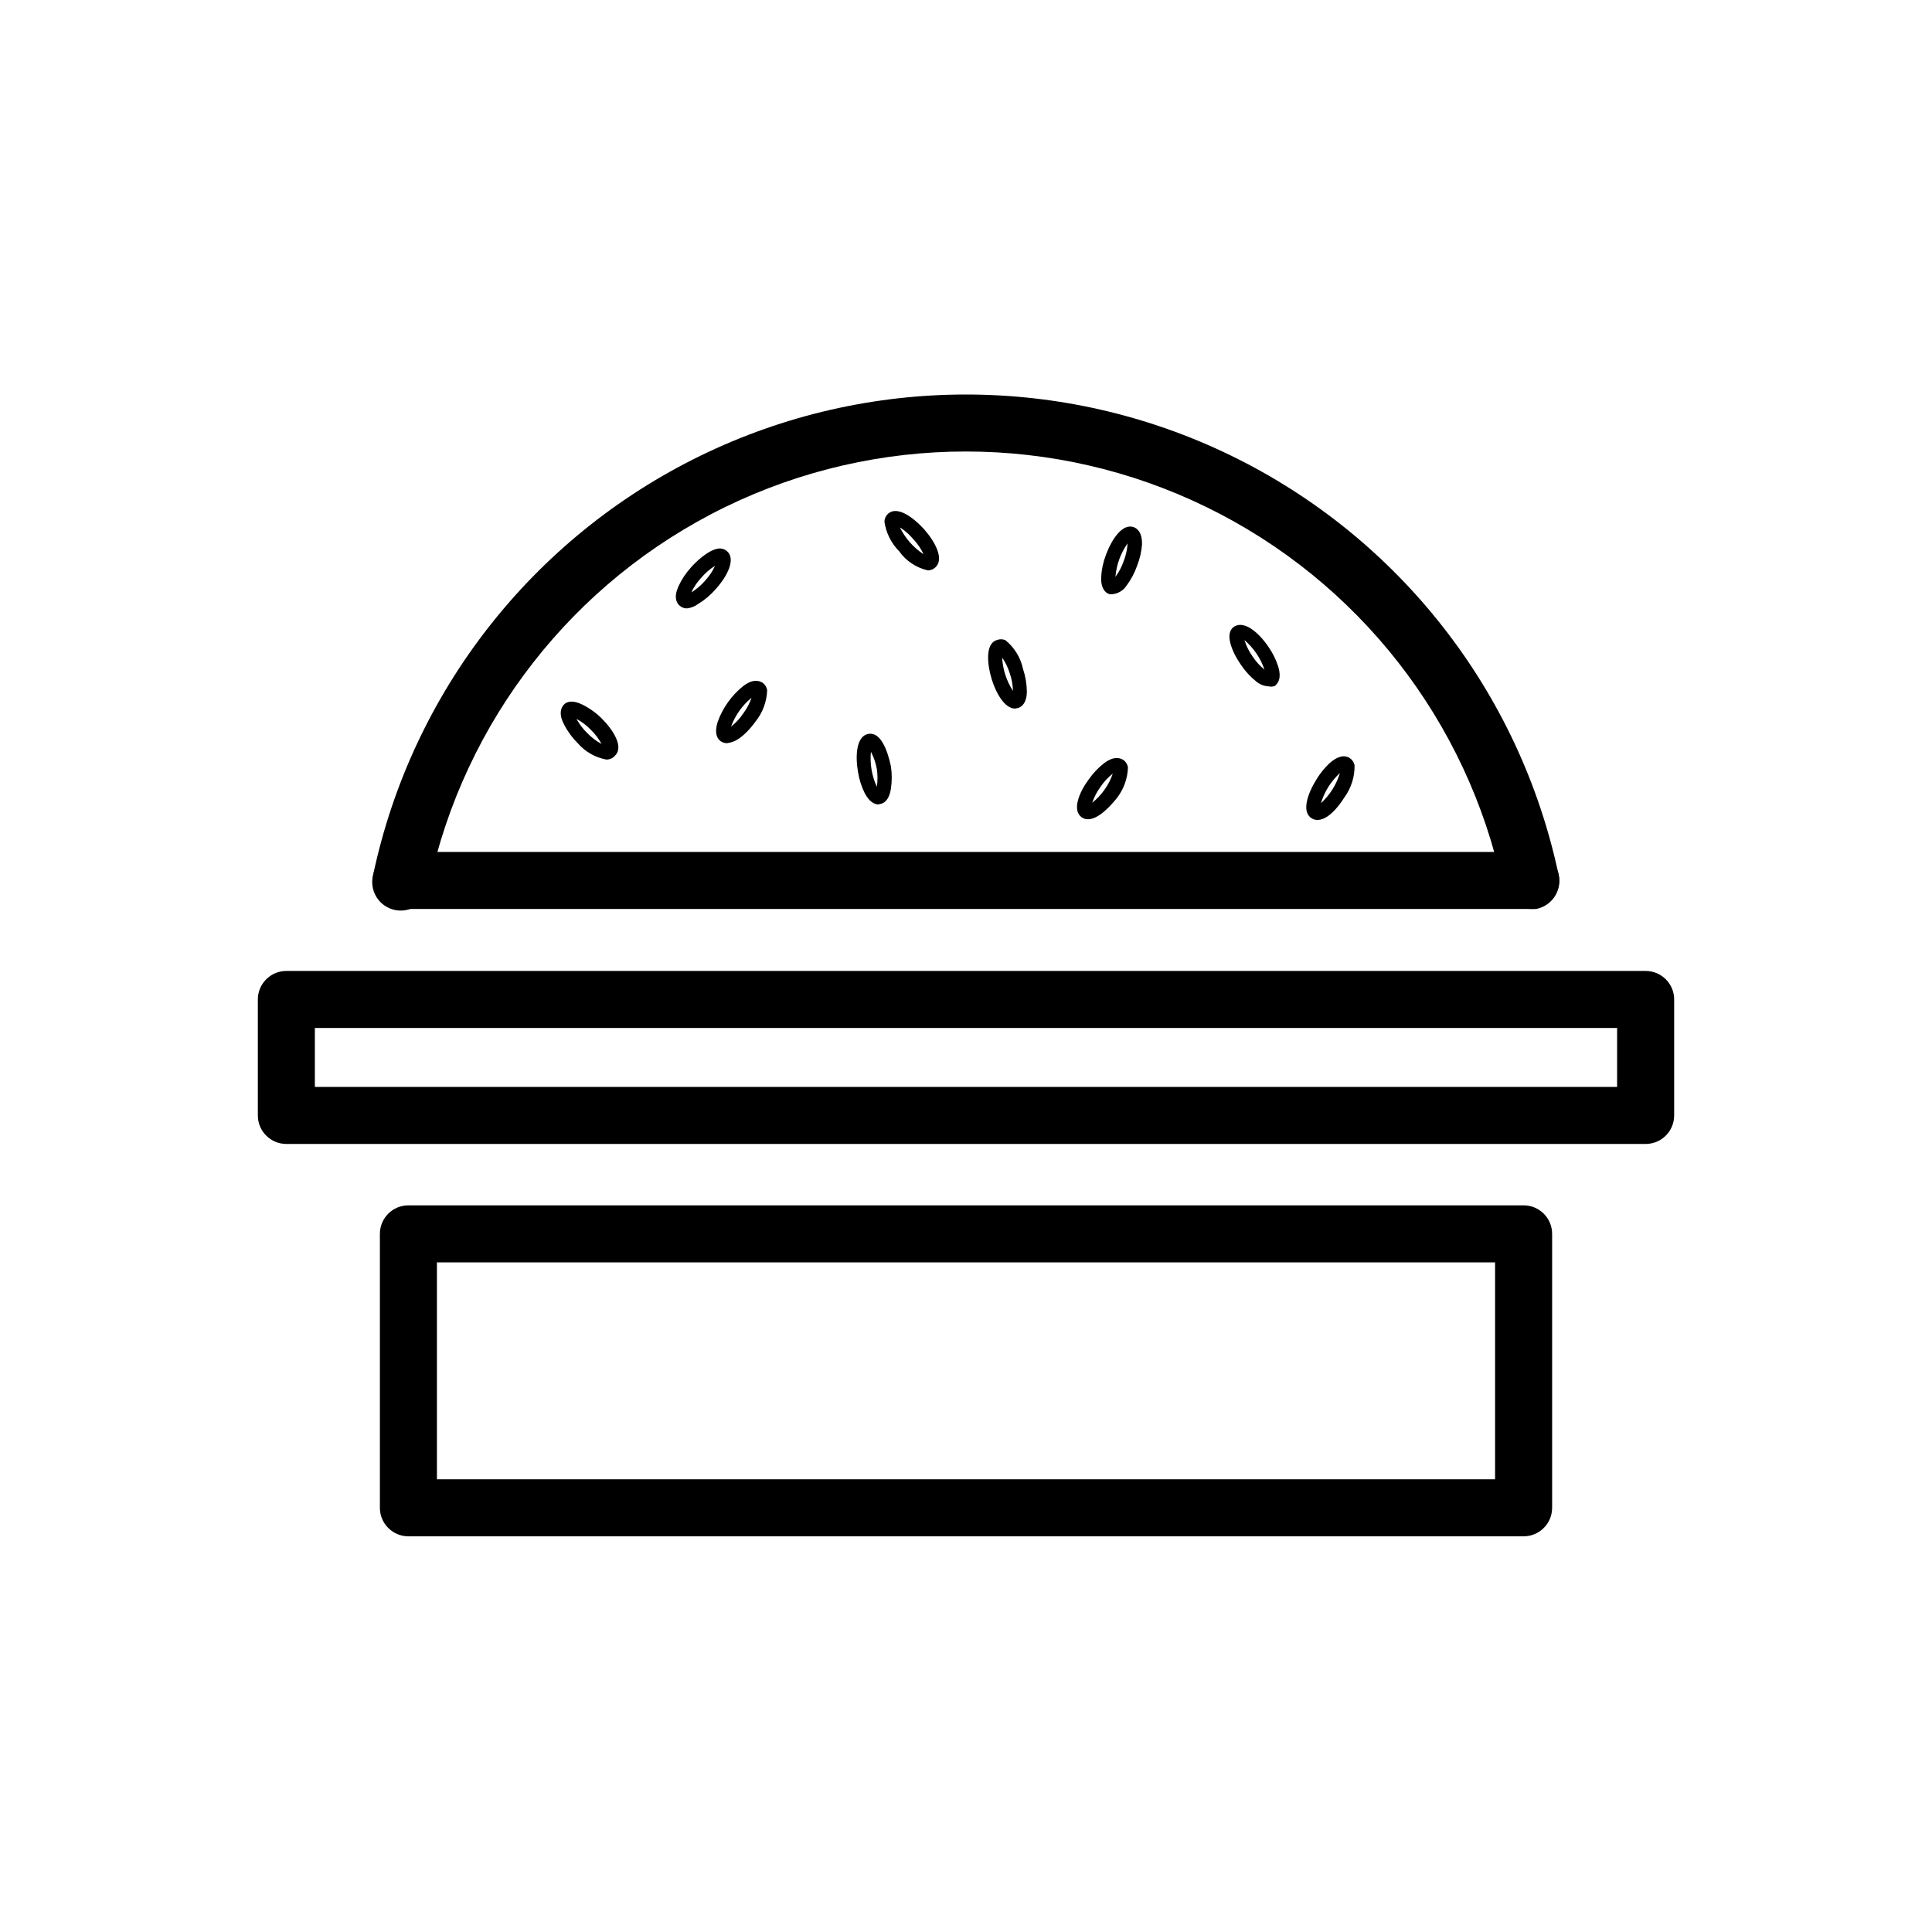
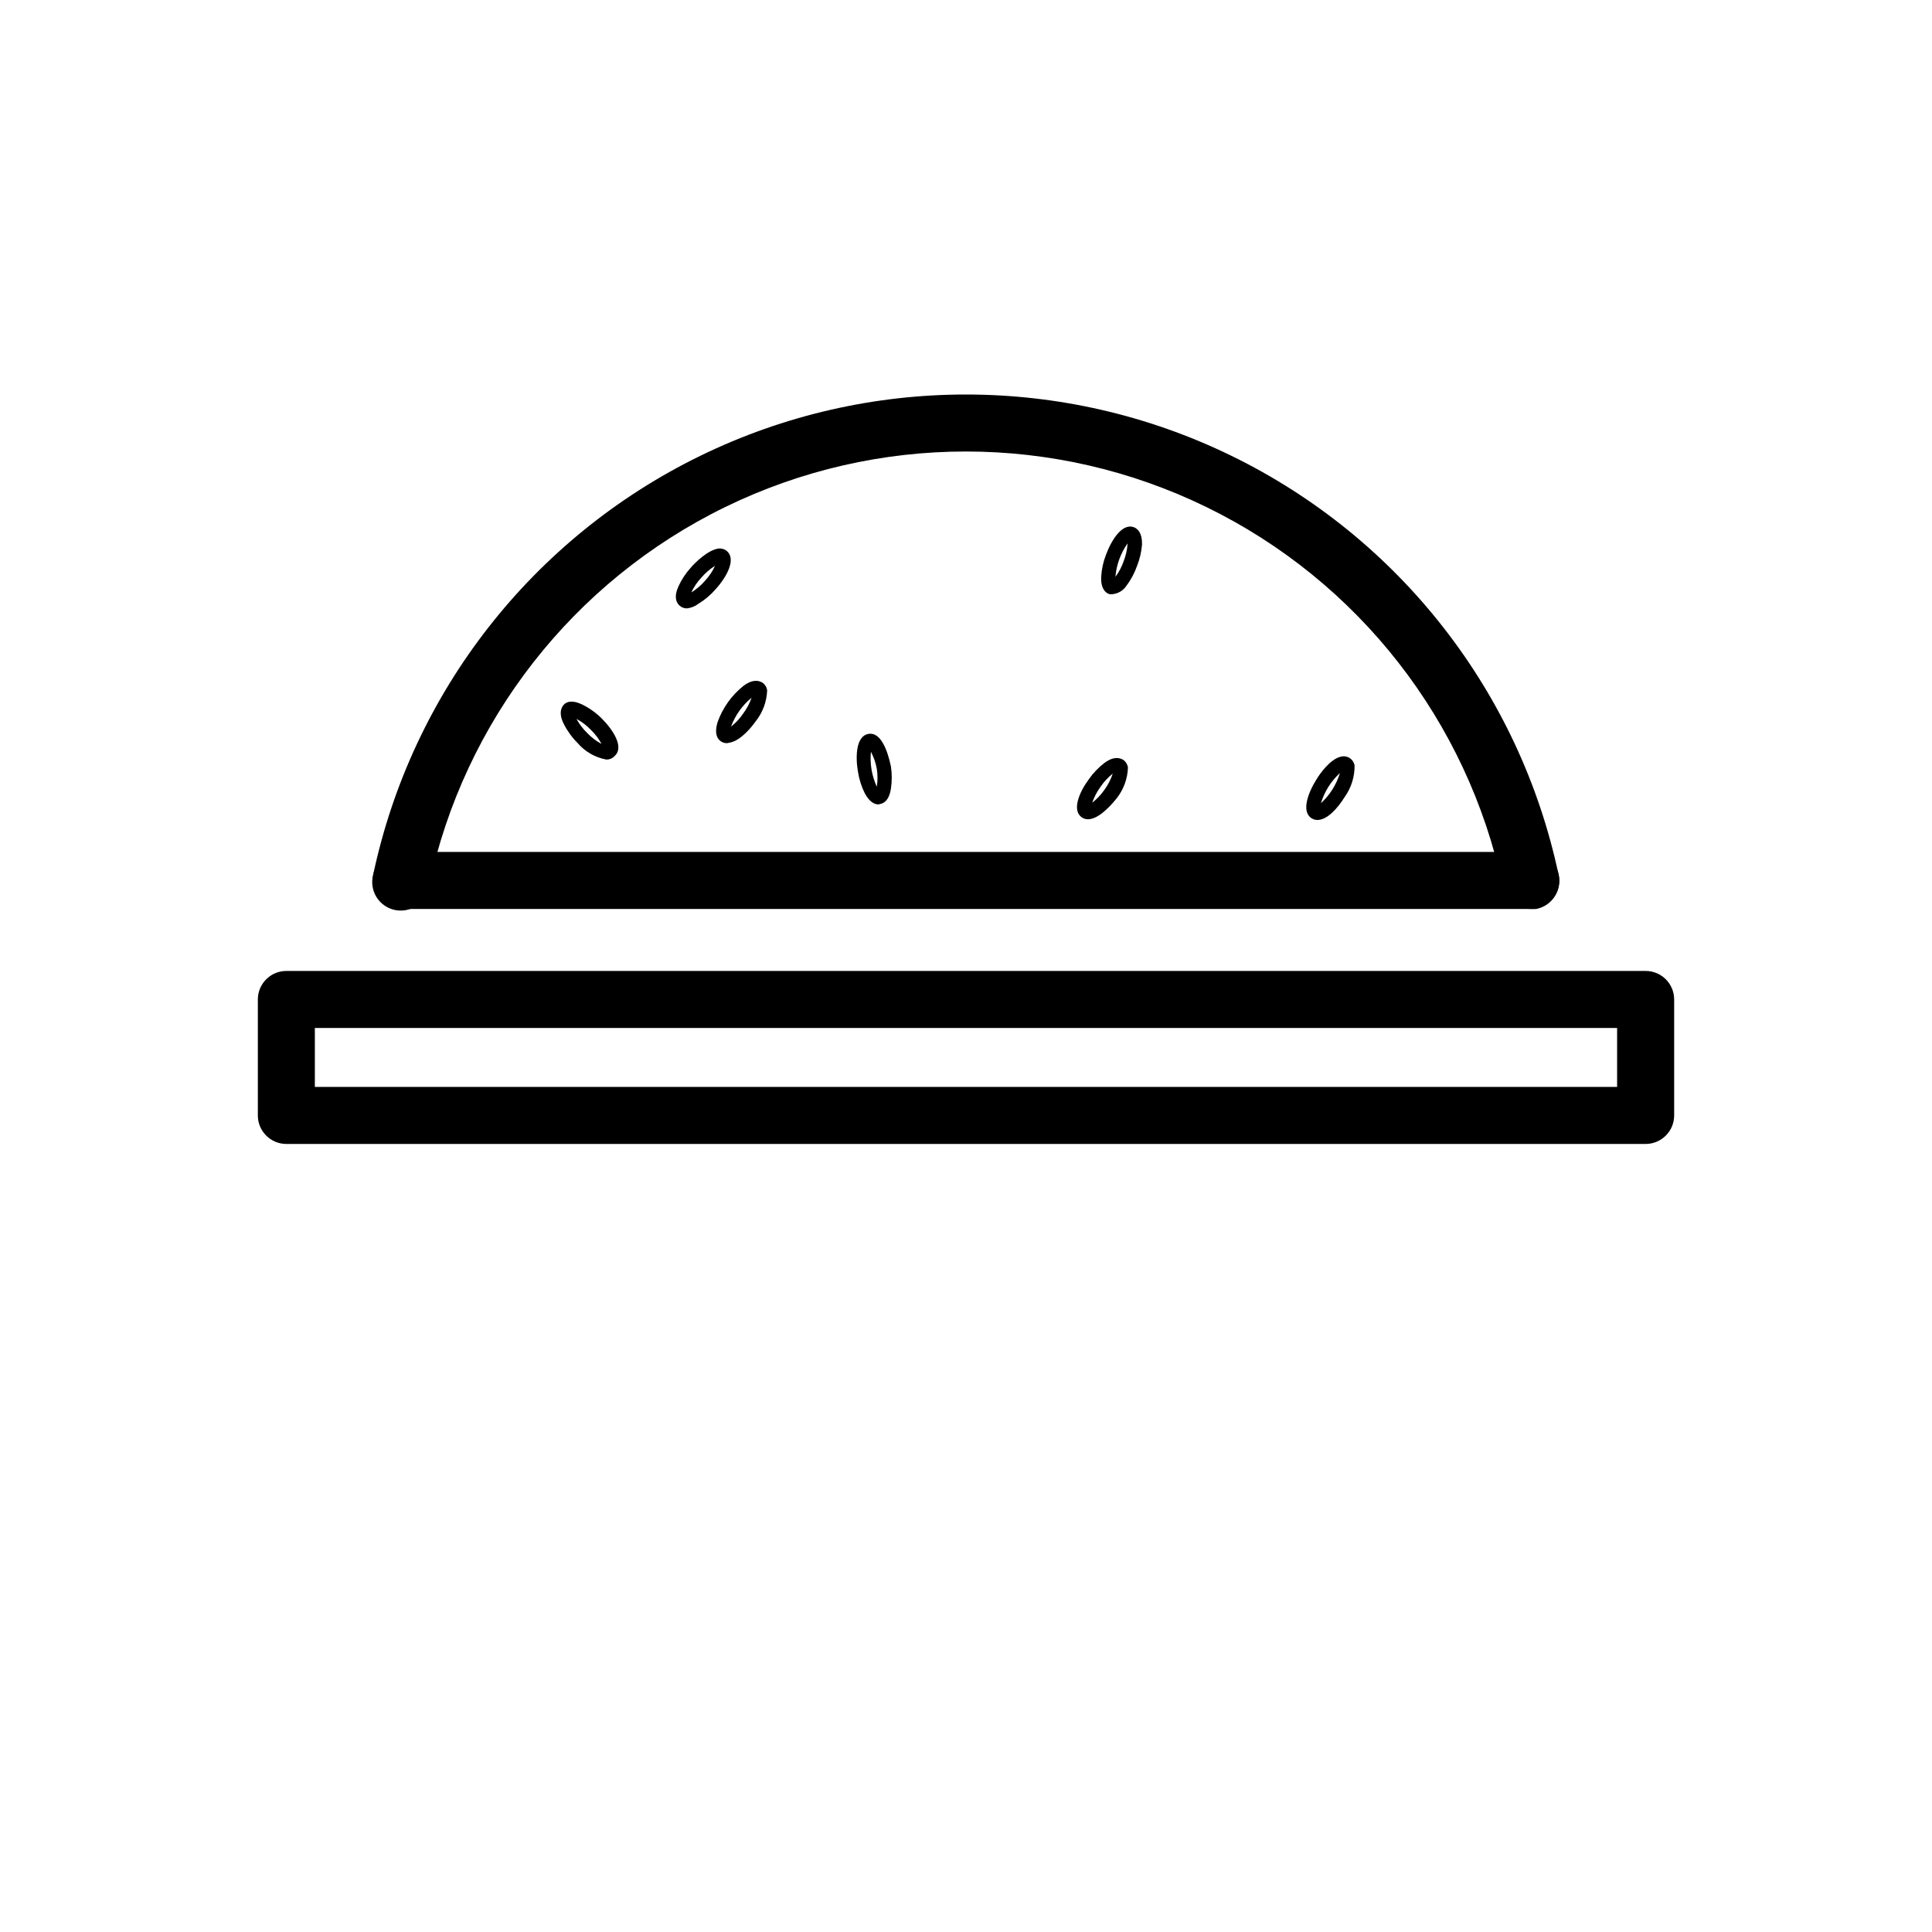
<svg xmlns="http://www.w3.org/2000/svg" fill="#000000" width="800px" height="800px" version="1.1" viewBox="144 144 512 512">
  <g>
-     <path d="m547.77 551.14h-295.54c-4.172 0-7.555-3.383-7.555-7.555v-72.602c0-4.172 3.383-7.555 7.555-7.555h295.54c4.176 0 7.559 3.383 7.559 7.555v72.648c-0.027 4.156-3.402 7.508-7.559 7.508zm-287.98-15.113h280.42v-57.484h-280.42z" />
    <path d="m580.11 447.16h-360.22c-4.172 0-7.559-3.383-7.559-7.559v-30.73c0-4.176 3.387-7.559 7.559-7.559h360.22c4.176 0 7.559 3.383 7.559 7.559v30.73c0 4.176-3.383 7.559-7.559 7.559zm-352.67-15.113 345.11-0.004v-15.617h-345.11z" />
    <path d="m549.63 384.88c-3.574 0.008-6.664-2.496-7.406-5.992-9.301-43.801-38.262-80.875-78.508-100.51-40.246-19.633-87.289-19.633-127.54 0-40.246 19.633-69.203 56.707-78.508 100.51-0.312 2.055-1.457 3.894-3.168 5.078-1.711 1.188-3.832 1.613-5.867 1.184-2.035-0.43-3.805-1.684-4.887-3.457-1.086-1.777-1.387-3.922-0.84-5.93 10.27-48.355 42.238-89.285 86.668-110.96 44.426-21.672 96.363-21.672 140.79 0 44.43 21.676 76.398 62.605 86.664 110.96 0.461 1.992 0.098 4.09-1.016 5.809-1.109 1.719-2.871 2.914-4.879 3.309-0.5 0.051-1.008 0.051-1.512 0z" />
    <path d="m549.68 384.88h-299.36c-4.172 0-7.559-3.383-7.559-7.555 0-4.176 3.387-7.559 7.559-7.559h299.36c4.176 0 7.559 3.383 7.559 7.559 0 4.172-3.383 7.555-7.559 7.555z" />
    <path d="m304.68 345.29c-2.988-0.555-5.691-2.117-7.66-4.434-1.469-1.477-2.695-3.176-3.629-5.039-1.359-2.719-0.707-4.231 0-5.039 0.707-0.805 2.266-1.41 5.039 0 1.863 0.934 3.566 2.156 5.039 3.629 3.074 3.074 5.844 7.508 3.578 9.773-0.57 0.723-1.449 1.133-2.367 1.109zm-7.91-10.781c0.762 1.395 1.727 2.672 2.871 3.777 1.105 1.145 2.379 2.113 3.777 2.871-0.754-1.402-1.723-2.676-2.871-3.777-1.105-1.148-2.379-2.117-3.777-2.871z" />
    <path d="m336.67 340.95c-0.59 0.008-1.172-0.168-1.66-0.504-0.906-0.656-1.762-2.016-0.855-5.039 1.348-3.809 3.738-7.16 6.902-9.672 2.469-1.812 4.031-1.41 5.039-0.805l-0.004-0.004c0.664 0.477 1.102 1.207 1.211 2.016-0.109 3.016-1.188 5.91-3.074 8.262-0.855 1.211-3.828 5.039-6.801 5.594zm6.5-12.043c-2.461 2.023-4.34 4.668-5.441 7.66 1.25-0.988 2.336-2.16 3.227-3.477 0.949-1.273 1.695-2.684 2.215-4.184z" />
    <path d="m326.04 305.23c-0.727 0.008-1.43-0.262-1.965-0.754-0.805-0.754-1.562-2.168-0.301-5.039 0.84-1.84 1.961-3.539 3.324-5.039 0.957-1.109 4.383-4.637 7.356-5.039v0.004c0.805-0.078 1.605 0.176 2.215 0.703 2.418 2.168 0 6.75-3.023 10.078h0.004c-1.32 1.523-2.867 2.832-4.586 3.879-0.883 0.664-1.926 1.082-3.023 1.207zm7.457-11.285c-1.359 0.852-2.582 1.906-3.629 3.125-1.09 1.16-1.992 2.488-2.668 3.93 1.359-0.832 2.582-1.867 3.625-3.074 1.094-1.18 1.996-2.519 2.672-3.981z" />
-     <path d="m413 331.78c-2.719 0-5.039-4.031-6.195-7.809-1.16-3.777-1.762-9.371 1.309-10.328 0.742-0.312 1.578-0.312 2.316 0 2.398 1.938 4.051 4.644 4.688 7.66 0.637 1.898 0.977 3.887 1.008 5.894 0 3.074-1.309 4.082-2.316 4.434zm-3.426-13.652c0.141 3.191 1.133 6.289 2.871 8.969-0.039-1.598-0.328-3.176-0.855-4.688-0.465-1.508-1.16-2.938-2.066-4.231z" />
-     <path d="m389.92 295.16c-3.074-0.676-5.785-2.473-7.606-5.039-2.117-2.133-3.496-4.887-3.93-7.859 0.016-0.805 0.363-1.57 0.957-2.117 2.418-2.168 6.648 0.906 9.574 4.133 2.871 3.273 5.391 7.859 2.973 10.078h-0.004c-0.527 0.508-1.23 0.797-1.965 0.805zm-7.406-11.336c1.418 2.863 3.574 5.301 6.246 7.055-0.676-1.445-1.578-2.769-2.668-3.93-0.988-1.188-2.141-2.223-3.426-3.074z" />
    <path d="m432.34 361.11c-0.594 0.012-1.176-0.168-1.664-0.504-2.672-1.863-0.656-6.699 1.863-10.078 1.145-1.648 2.539-3.109 4.133-4.332 2.469-1.812 4.031-1.41 5.039-0.805 0.66 0.477 1.098 1.203 1.207 2.016-0.105 3.012-1.184 5.91-3.07 8.262-2.117 2.617-5.039 5.441-7.508 5.441zm6.551-12.09v-0.004c-1.25 0.988-2.336 2.16-3.227 3.477-0.945 1.293-1.691 2.719-2.215 4.234 1.262-0.984 2.367-2.156 3.273-3.477 0.938-1.289 1.668-2.719 2.168-4.234z" />
-     <path d="m480.16 325.89c-1.23-0.074-2.398-0.551-3.328-1.359-1.562-1.258-2.922-2.754-4.027-4.434-2.469-3.578-4.383-8.465-1.664-10.078s6.5 1.715 8.969 5.34v0.004c1.164 1.645 2.066 3.465 2.668 5.391 0.855 2.922 0 4.281-0.957 5.039-0.531 0.199-1.109 0.234-1.66 0.098zm-6.348-12.191h-0.004c0.488 1.512 1.199 2.938 2.117 4.234 0.867 1.332 1.938 2.523 3.176 3.523-1.035-3.027-2.863-5.723-5.293-7.809z" />
    <path d="m438.94 301.45c-0.316 0.055-0.641 0.055-0.957 0-1.059-0.352-2.266-1.461-2.168-4.535h0.004c0.113-2 0.539-3.973 1.258-5.844 1.512-4.082 4.332-8.465 7.406-7.356 1.008 0.402 2.215 1.461 2.168 4.535-0.148 1.953-0.59 3.871-1.312 5.691-0.664 1.898-1.613 3.684-2.82 5.293-0.812 1.223-2.117 2.035-3.578 2.215zm3.879-13.453h0.004c-1.844 2.617-2.957 5.68-3.227 8.867 0.957-1.285 1.703-2.711 2.219-4.231 0.574-1.48 0.918-3.047 1.008-4.637z" />
    <path d="m376.82 357.18c-1.059 0-2.367-0.605-3.629-2.922-0.895-1.793-1.504-3.715-1.812-5.695-0.754-4.281-0.453-9.523 2.769-10.078 3.223-0.555 5.039 4.281 5.945 8.566 0.309 1.988 0.309 4.012 0 5.996-0.453 3.023-1.863 3.879-2.922 4.031zm-2.016-13.957c-0.312 3.176 0.227 6.375 1.562 9.27 0.242-1.566 0.242-3.164 0-4.734-0.285-1.582-0.812-3.113-1.562-4.535z" />
    <path d="m493.1 361.3c-0.535-0.004-1.059-0.16-1.512-0.453-2.769-1.715-1.008-6.648 1.309-10.328 0.754-1.258 3.527-5.34 6.449-5.996h0.004c0.785-0.211 1.625-0.082 2.316 0.355 0.676 0.434 1.148 1.125 1.309 1.914 0.055 3.012-0.863 5.965-2.621 8.414-1.914 3.07-4.633 6.094-7.254 6.094zm5.996-12.445v0.004c-2.367 2.168-4.109 4.934-5.039 8.008 2.363-2.172 4.102-4.938 5.039-8.008z" />
  </g>
</svg>